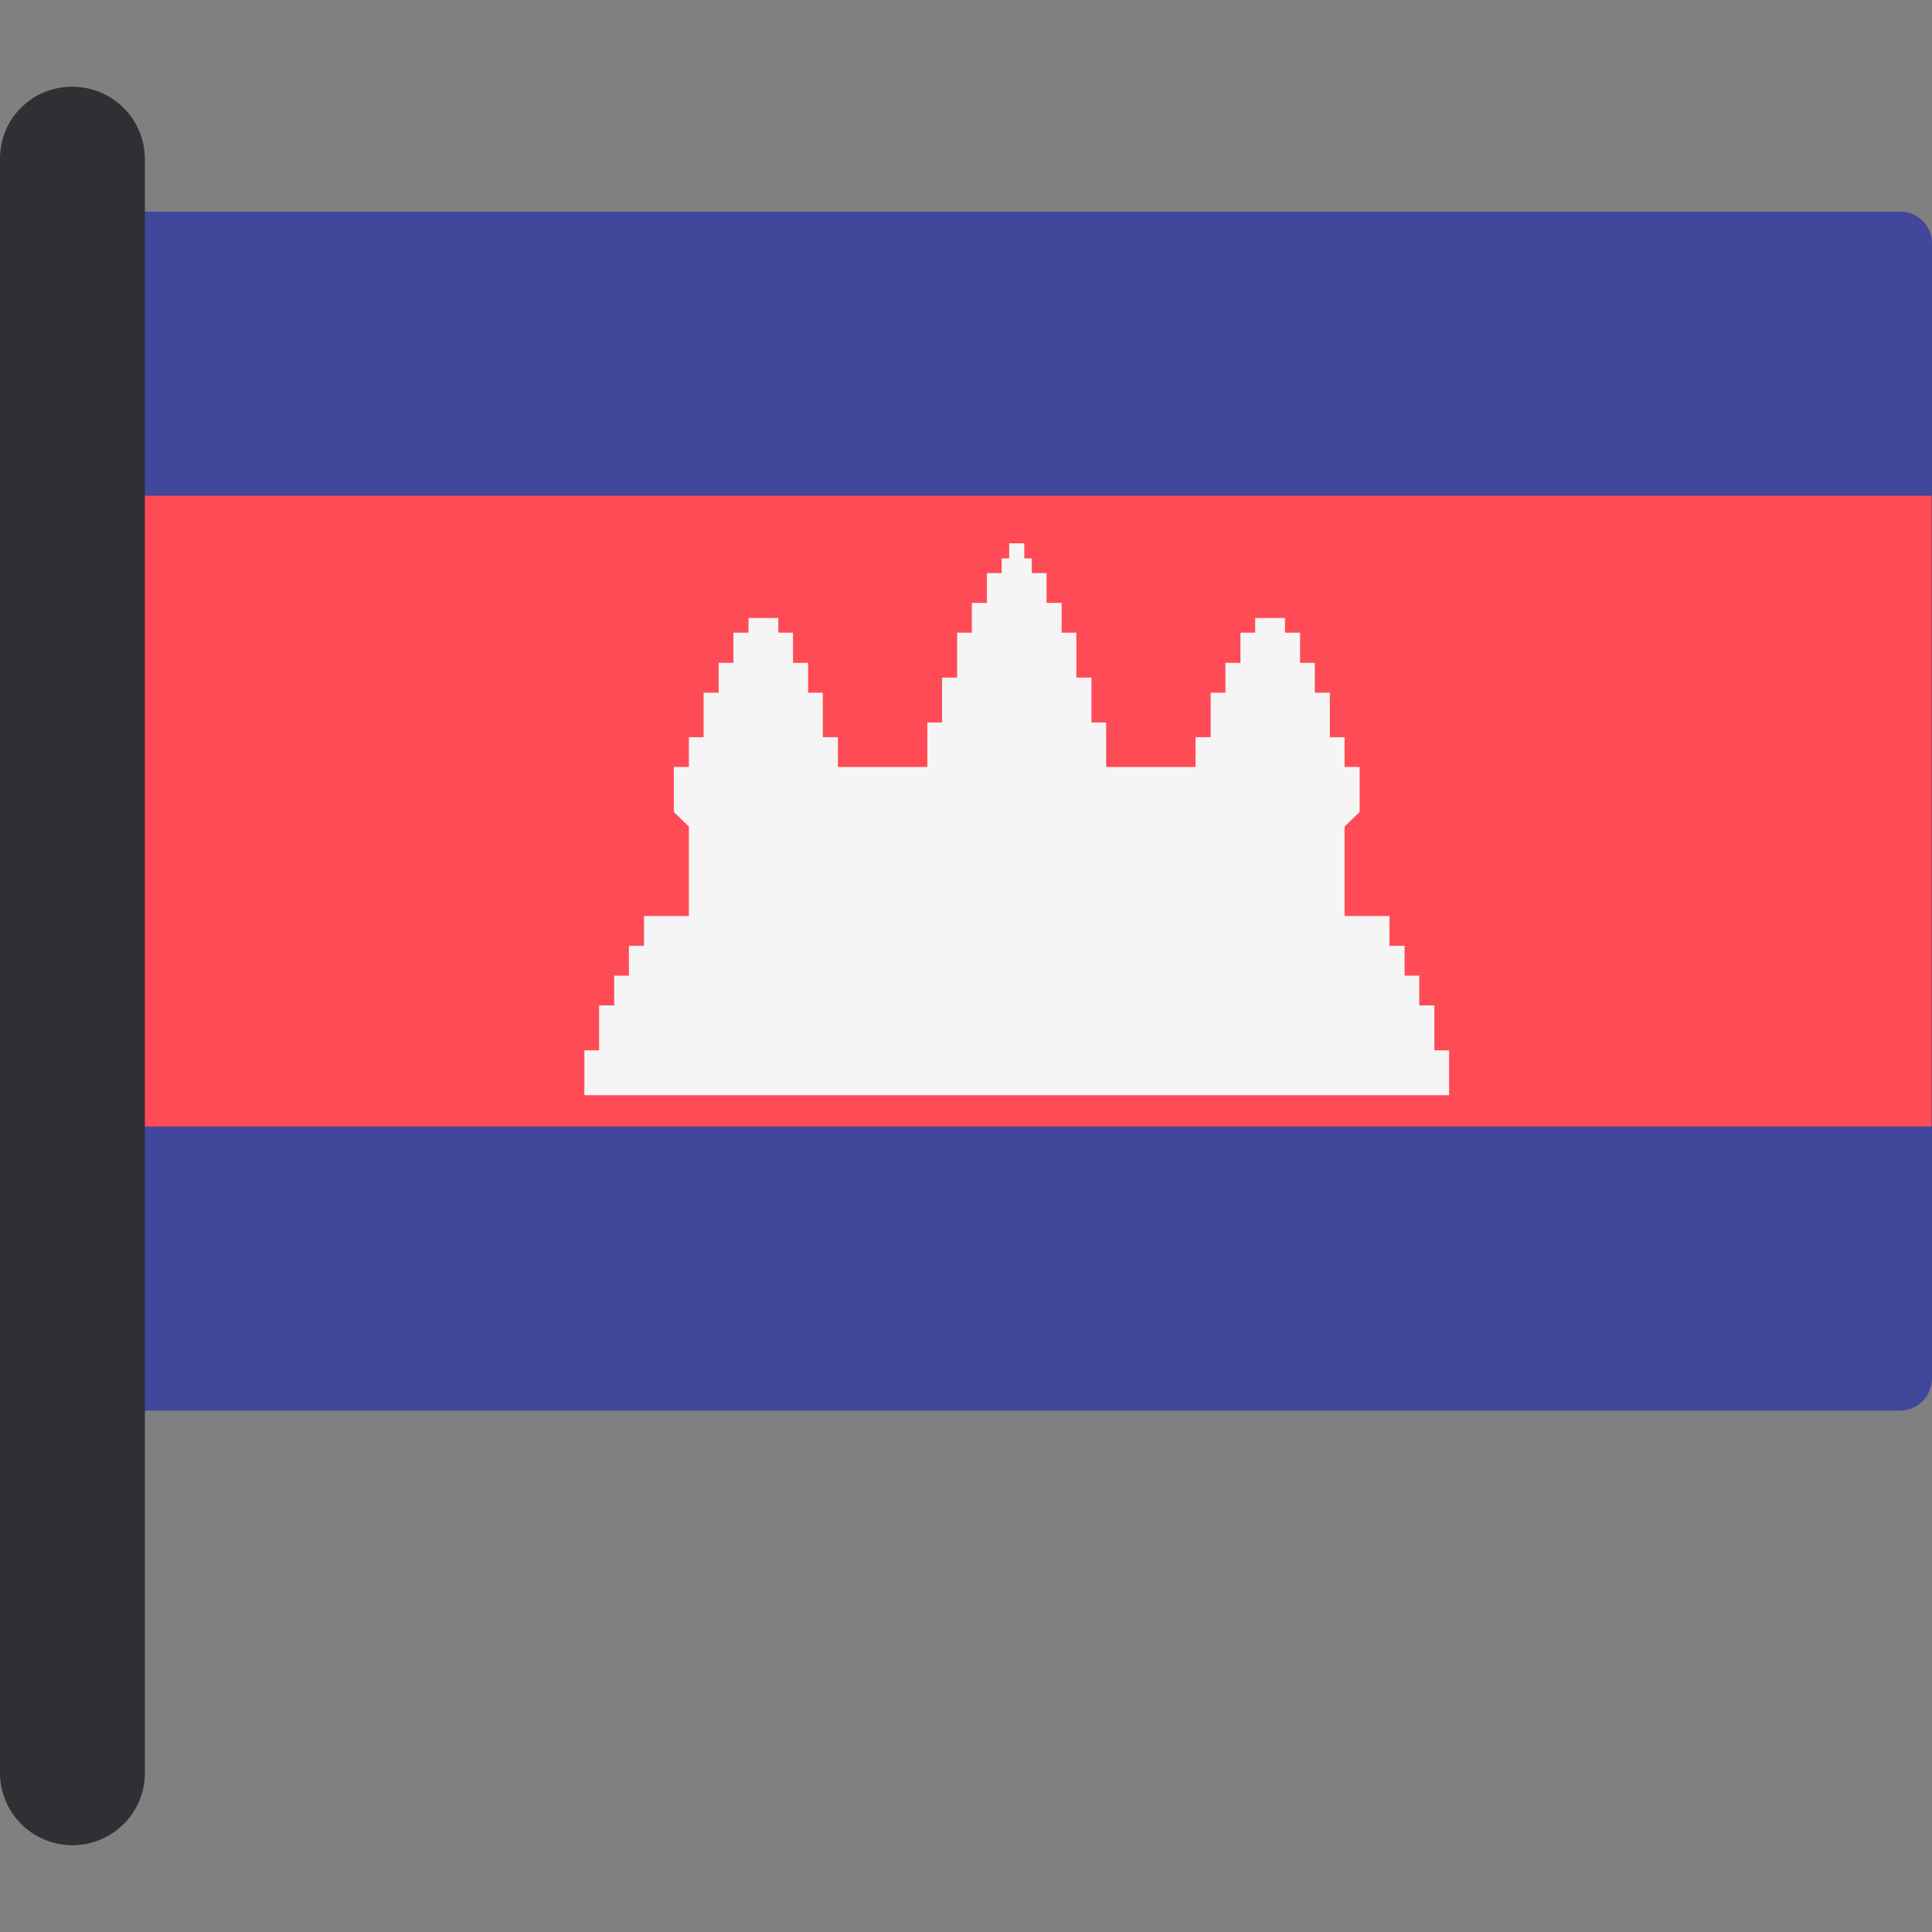
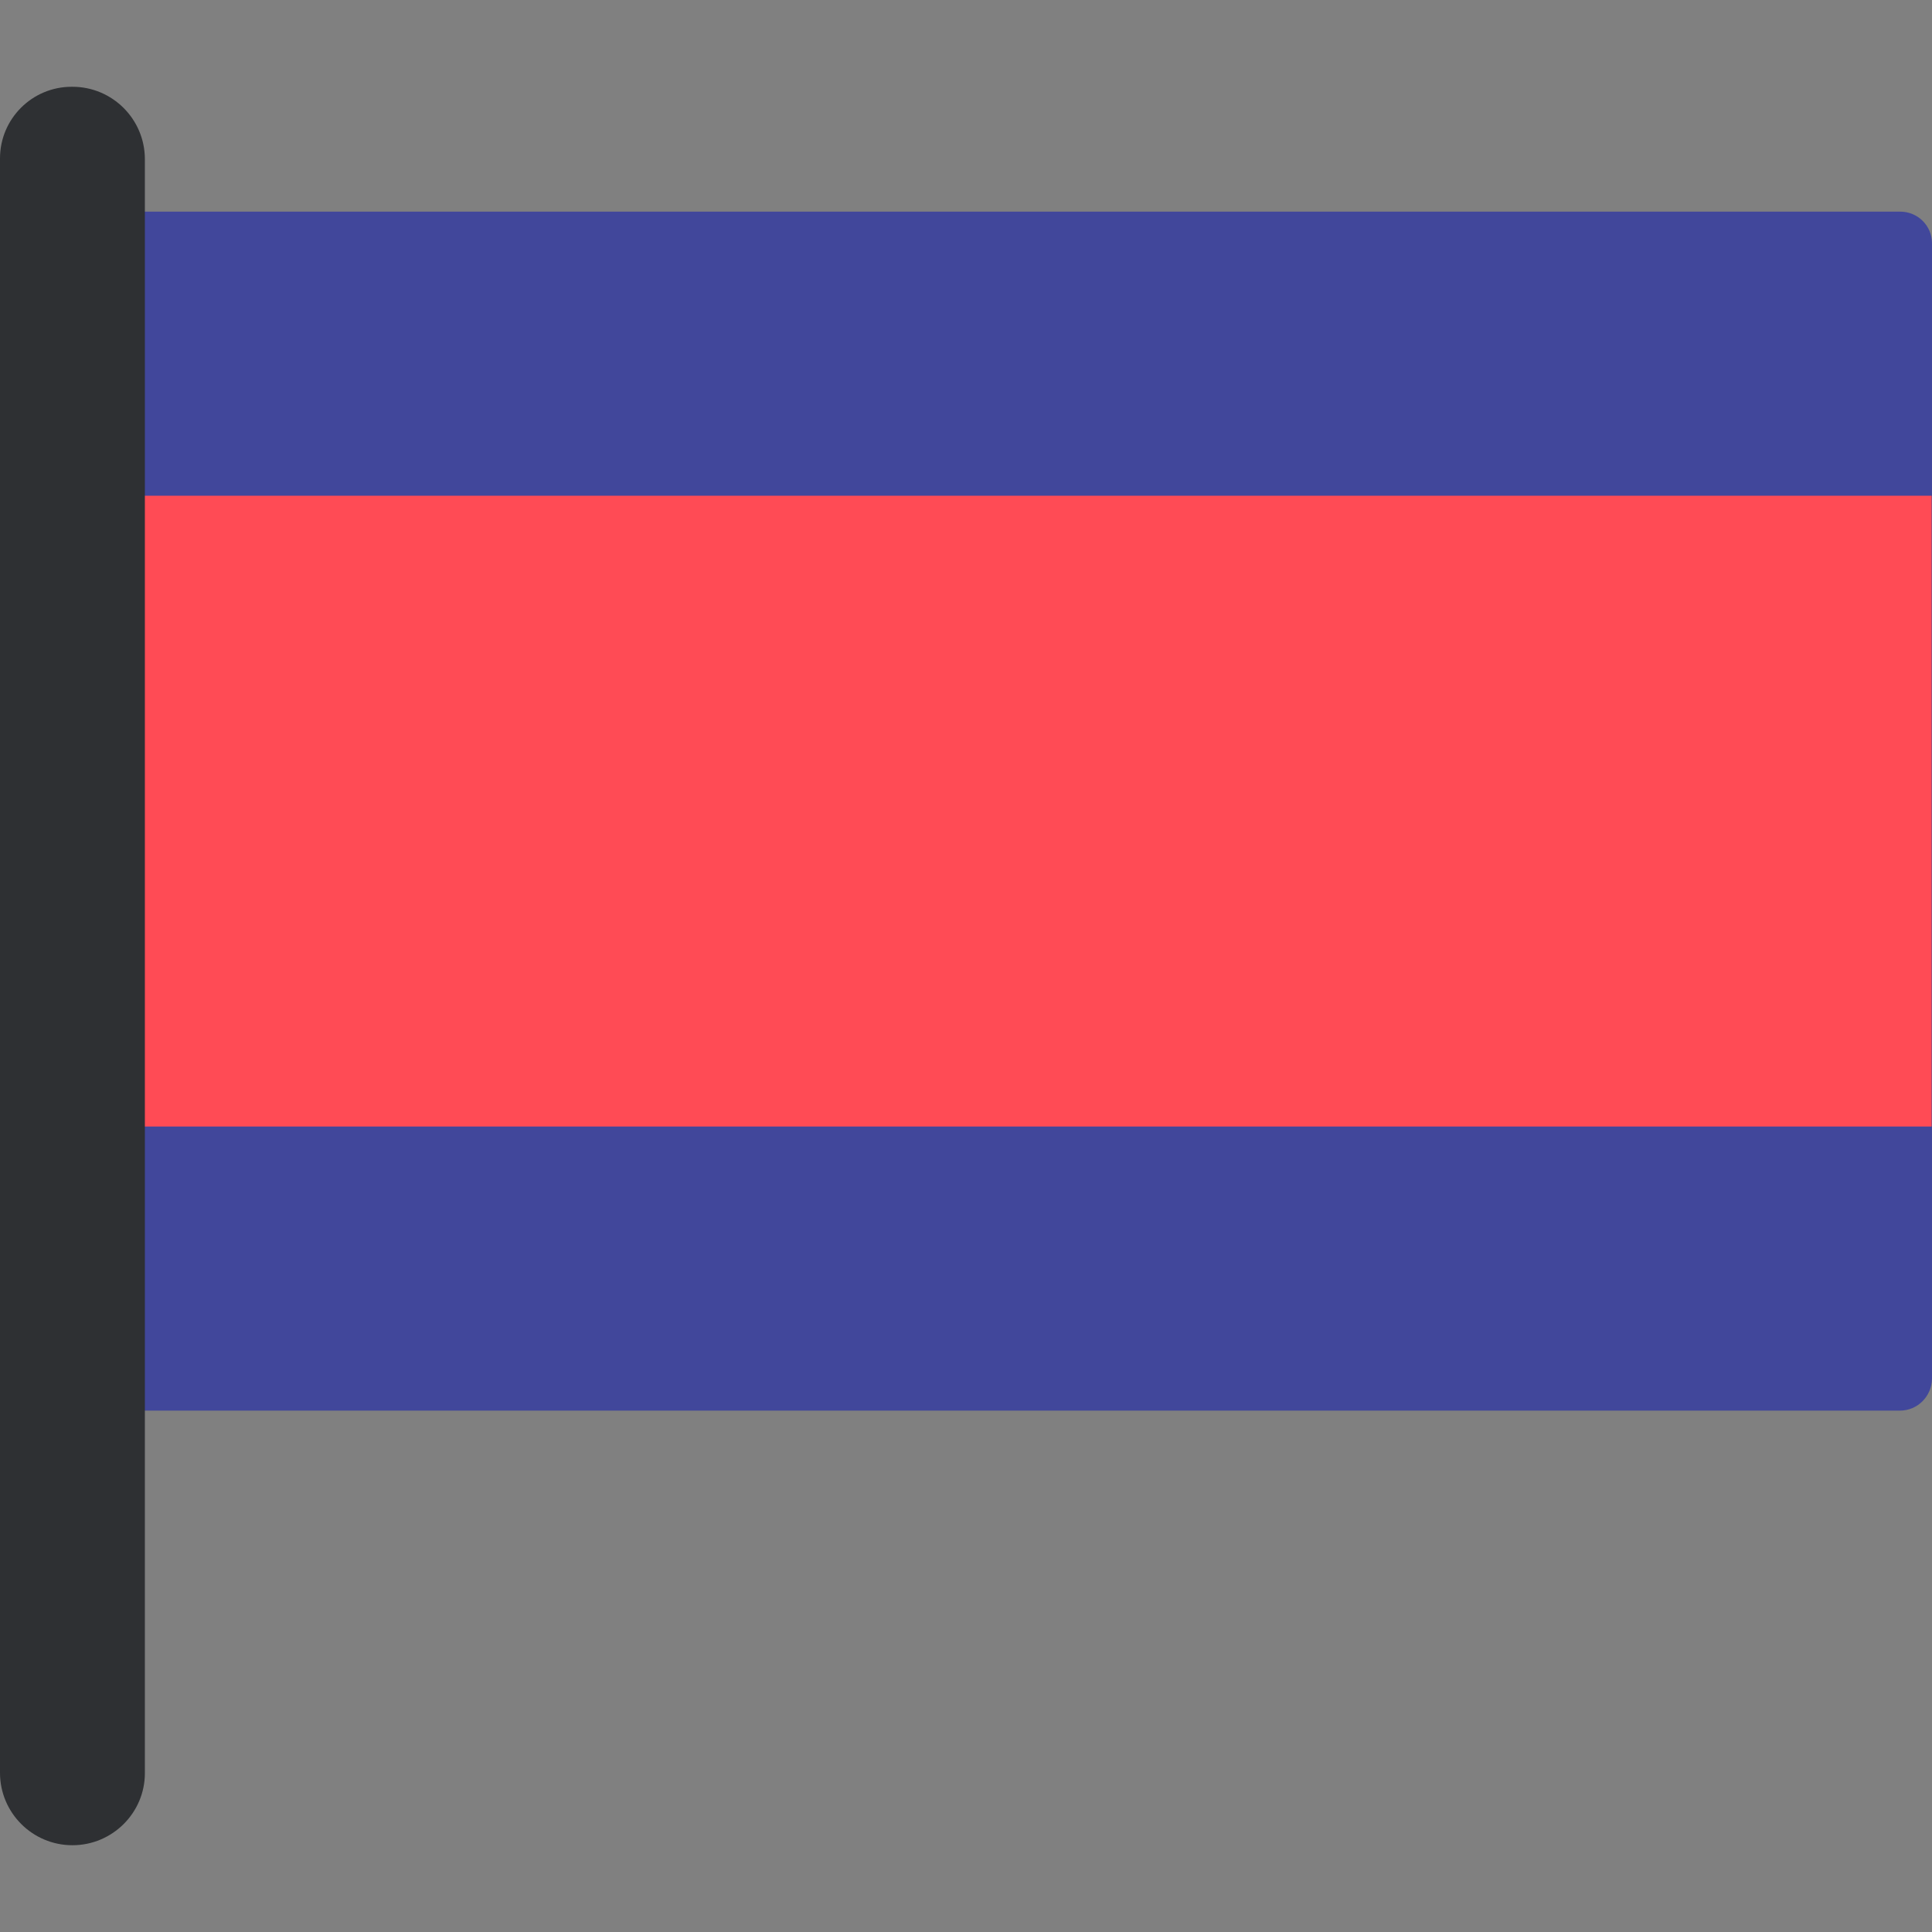
<svg xmlns="http://www.w3.org/2000/svg" version="1.1" id="Layer_1" viewBox="0 0 512.1 512.1" xml:space="preserve">
  <rect x="0" y="0" width="512.1" height="512.1" fill="#808080" stroke="none" />
  <path style="fill:#41479B;" d="M503.6,373.9H35.4c-4.6,0-8.4-3.7-8.4-8.4v-301c0-4.6,3.7-8.4,8.4-8.4h468.3c4.6,0,8.4,3.7,8.4,8.4  v301C512,370.1,508.3,373.9,503.6,373.9z" />
  <rect x="27" y="131.4" style="fill:#FF4B55;" width="485" height="167.2" />
-   <polygon style="fill:#F5F5F5;" points="380.2,278.4 380.2,266.5 376.2,266.5 376.2,258.6 372.3,258.6 372.3,250.7 368.3,250.7   368.3,242.8 356.4,242.8 356.4,219.1 356.4,219.1 360.4,215.2 360.4,203.3 356.4,203.3 356.4,195.4 352.5,195.4 352.5,183.6   348.5,183.6 348.5,175.7 344.6,175.7 344.6,167.7 340.6,167.7 340.6,163.8 332.7,163.8 332.7,167.7 328.8,167.7 328.8,175.7   324.8,175.7 324.8,183.6 320.9,183.6 320.9,195.4 316.9,195.4 316.9,203.3 293.2,203.3 293.2,191.5 289.3,191.5 289.3,179.6   285.3,179.6 285.3,167.7 281.4,167.7 281.4,159.8 277.4,159.8 277.4,151.9 273.5,151.9 273.5,148 271.5,148 271.5,144 267.5,144   267.5,148 265.5,148 265.5,151.9 261.6,151.9 261.6,159.8 257.6,159.8 257.6,167.7 253.7,167.7 253.7,179.6 249.7,179.6   249.7,191.5 245.8,191.5 245.8,203.3 222.1,203.3 222.1,195.4 218.1,195.4 218.1,183.6 214.2,183.6 214.2,175.7 210.2,175.7   210.2,167.7 206.3,167.7 206.3,163.8 198.4,163.8 198.4,167.7 194.4,167.7 194.4,175.7 190.5,175.7 190.5,183.6 186.5,183.6   186.5,195.4 182.6,195.4 182.6,203.3 178.6,203.3 178.6,215.2 182.6,219.1 182.6,219.1 182.6,242.8 170.7,242.8 170.7,250.7   166.7,250.7 166.7,258.6 162.8,258.6 162.8,266.5 158.8,266.5 158.8,278.4 154.9,278.4 154.9,290.3 384.1,290.3 384.1,278.4 " />
  <path style="fill:#2E3033;" d="M19.2,489.1L19.2,489.1C8.6,489.1,0,480.5,0,469.9V42c0-10.5,8.5-19,19-19h0.2  c10.6,0,19.2,8.6,19.2,19.2V470C38.4,480.5,29.8,489.1,19.2,489.1z" />
</svg>